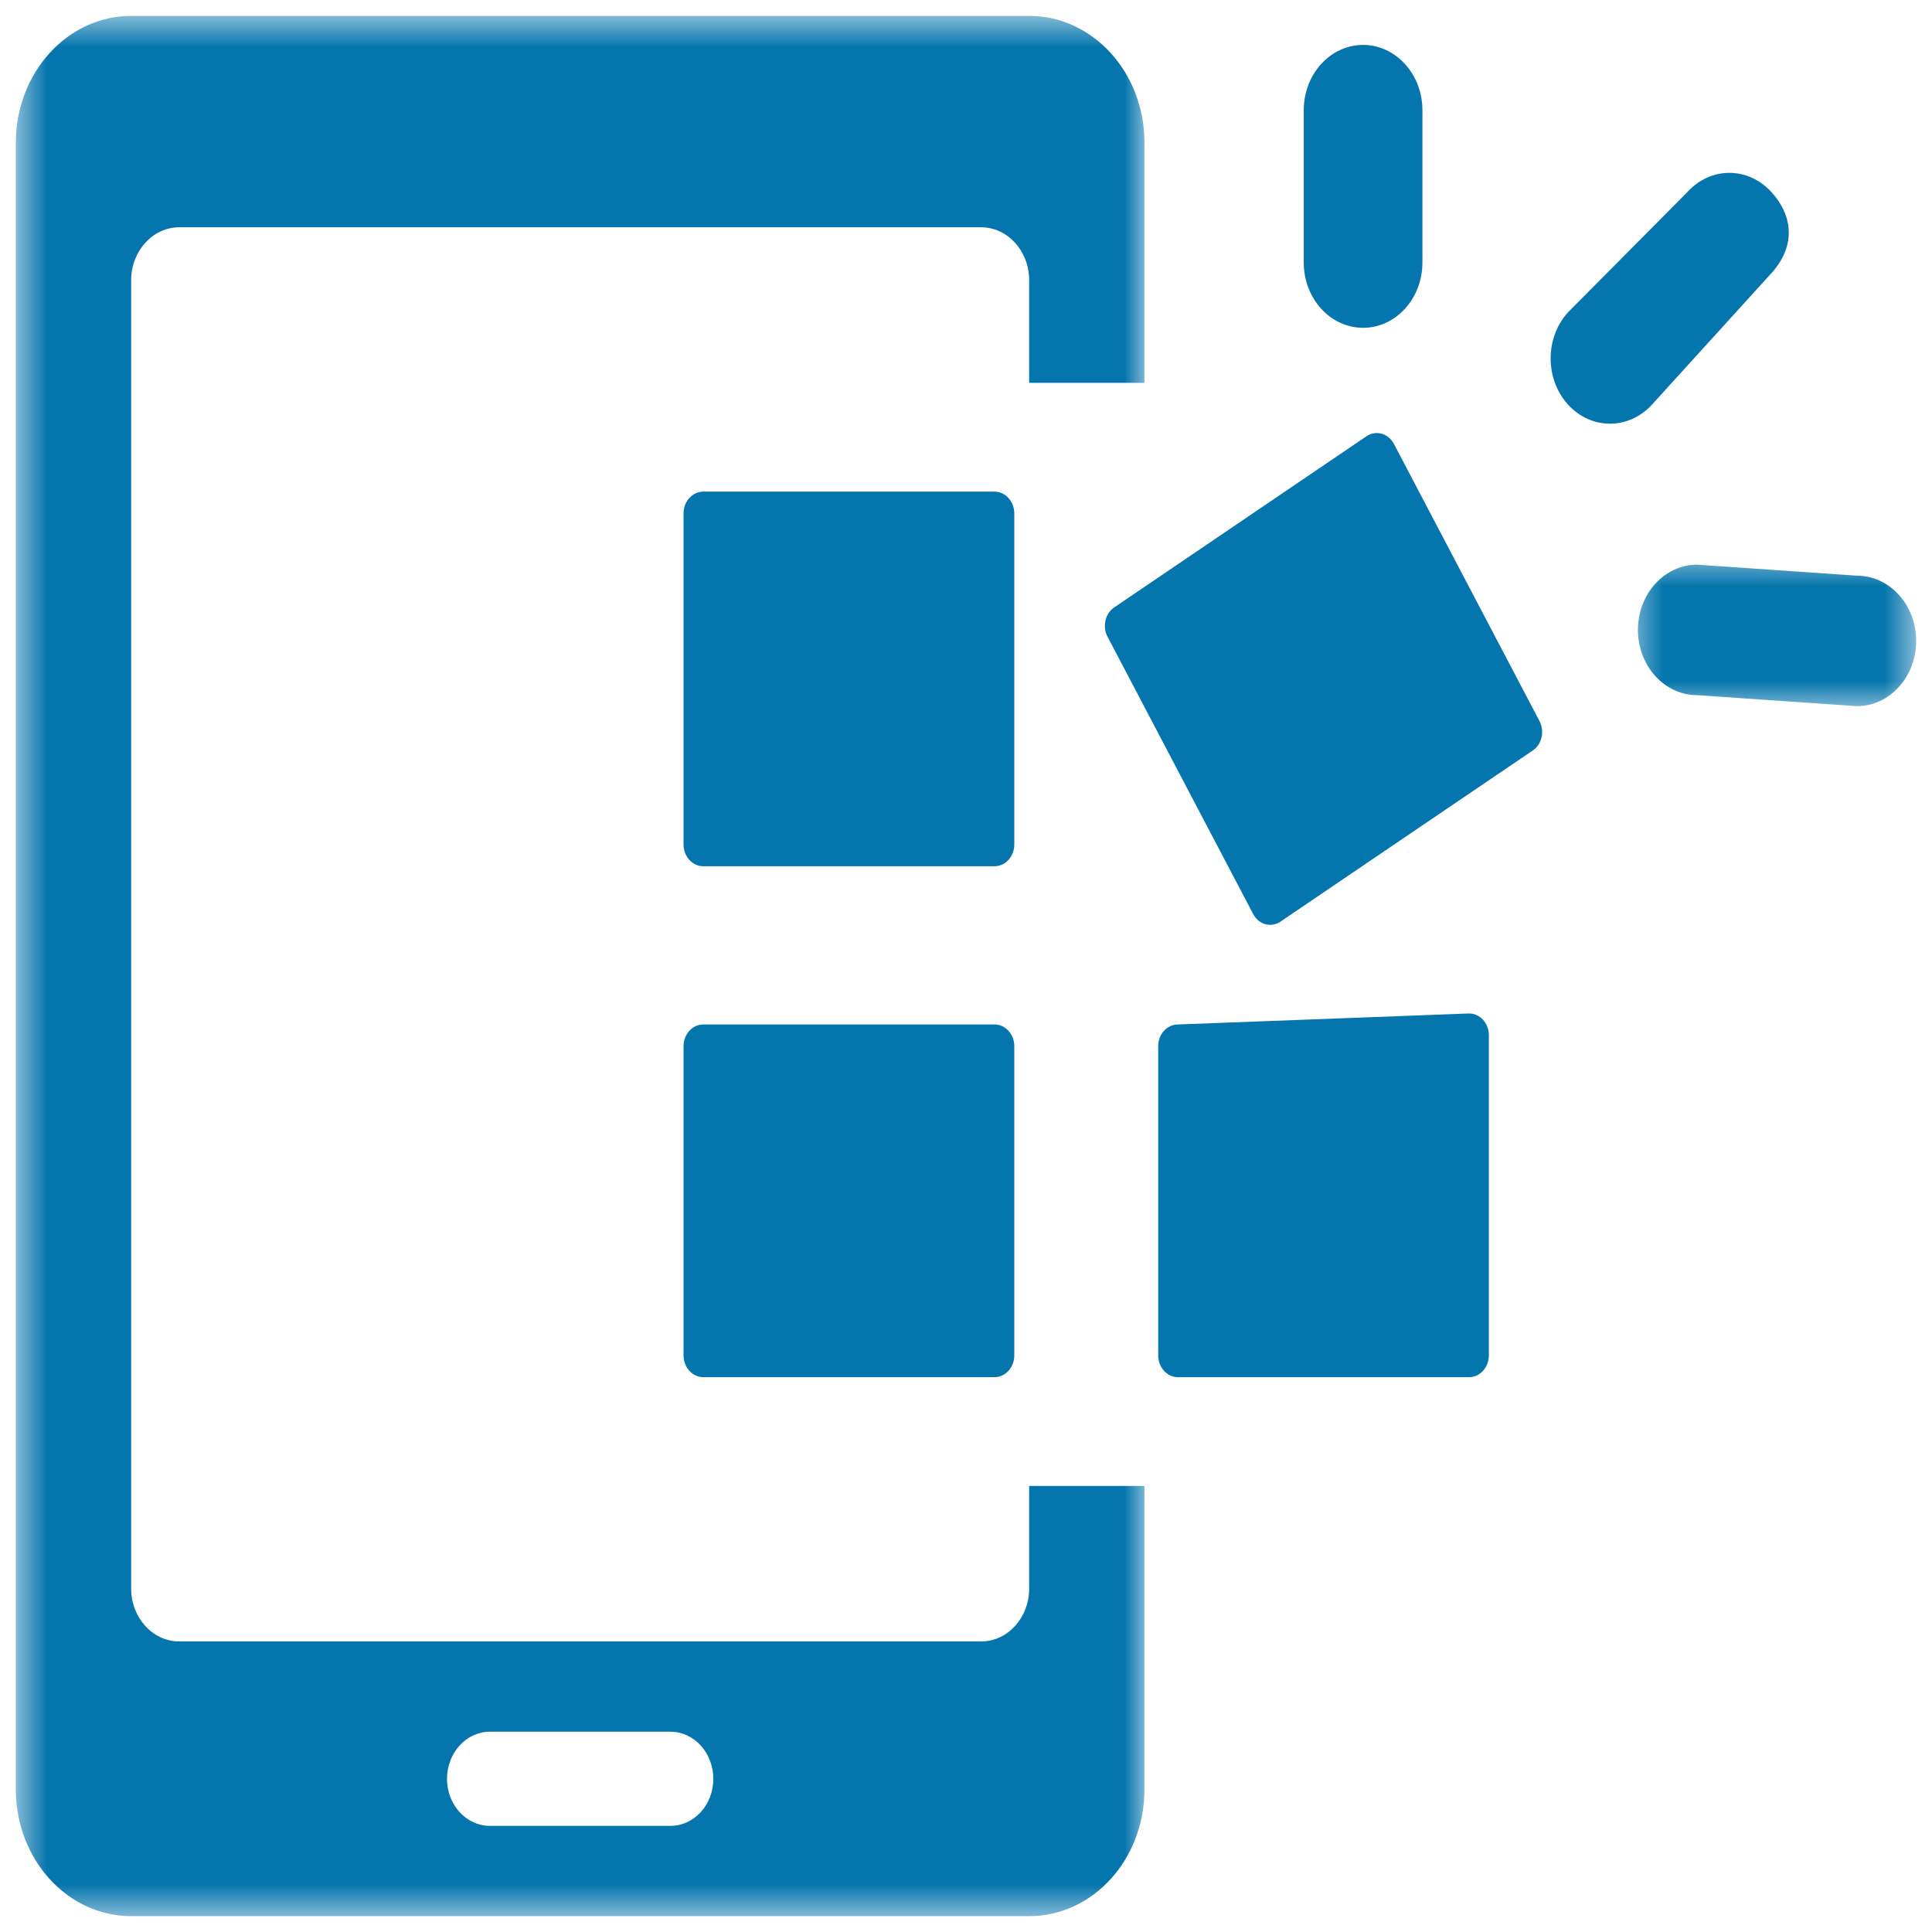
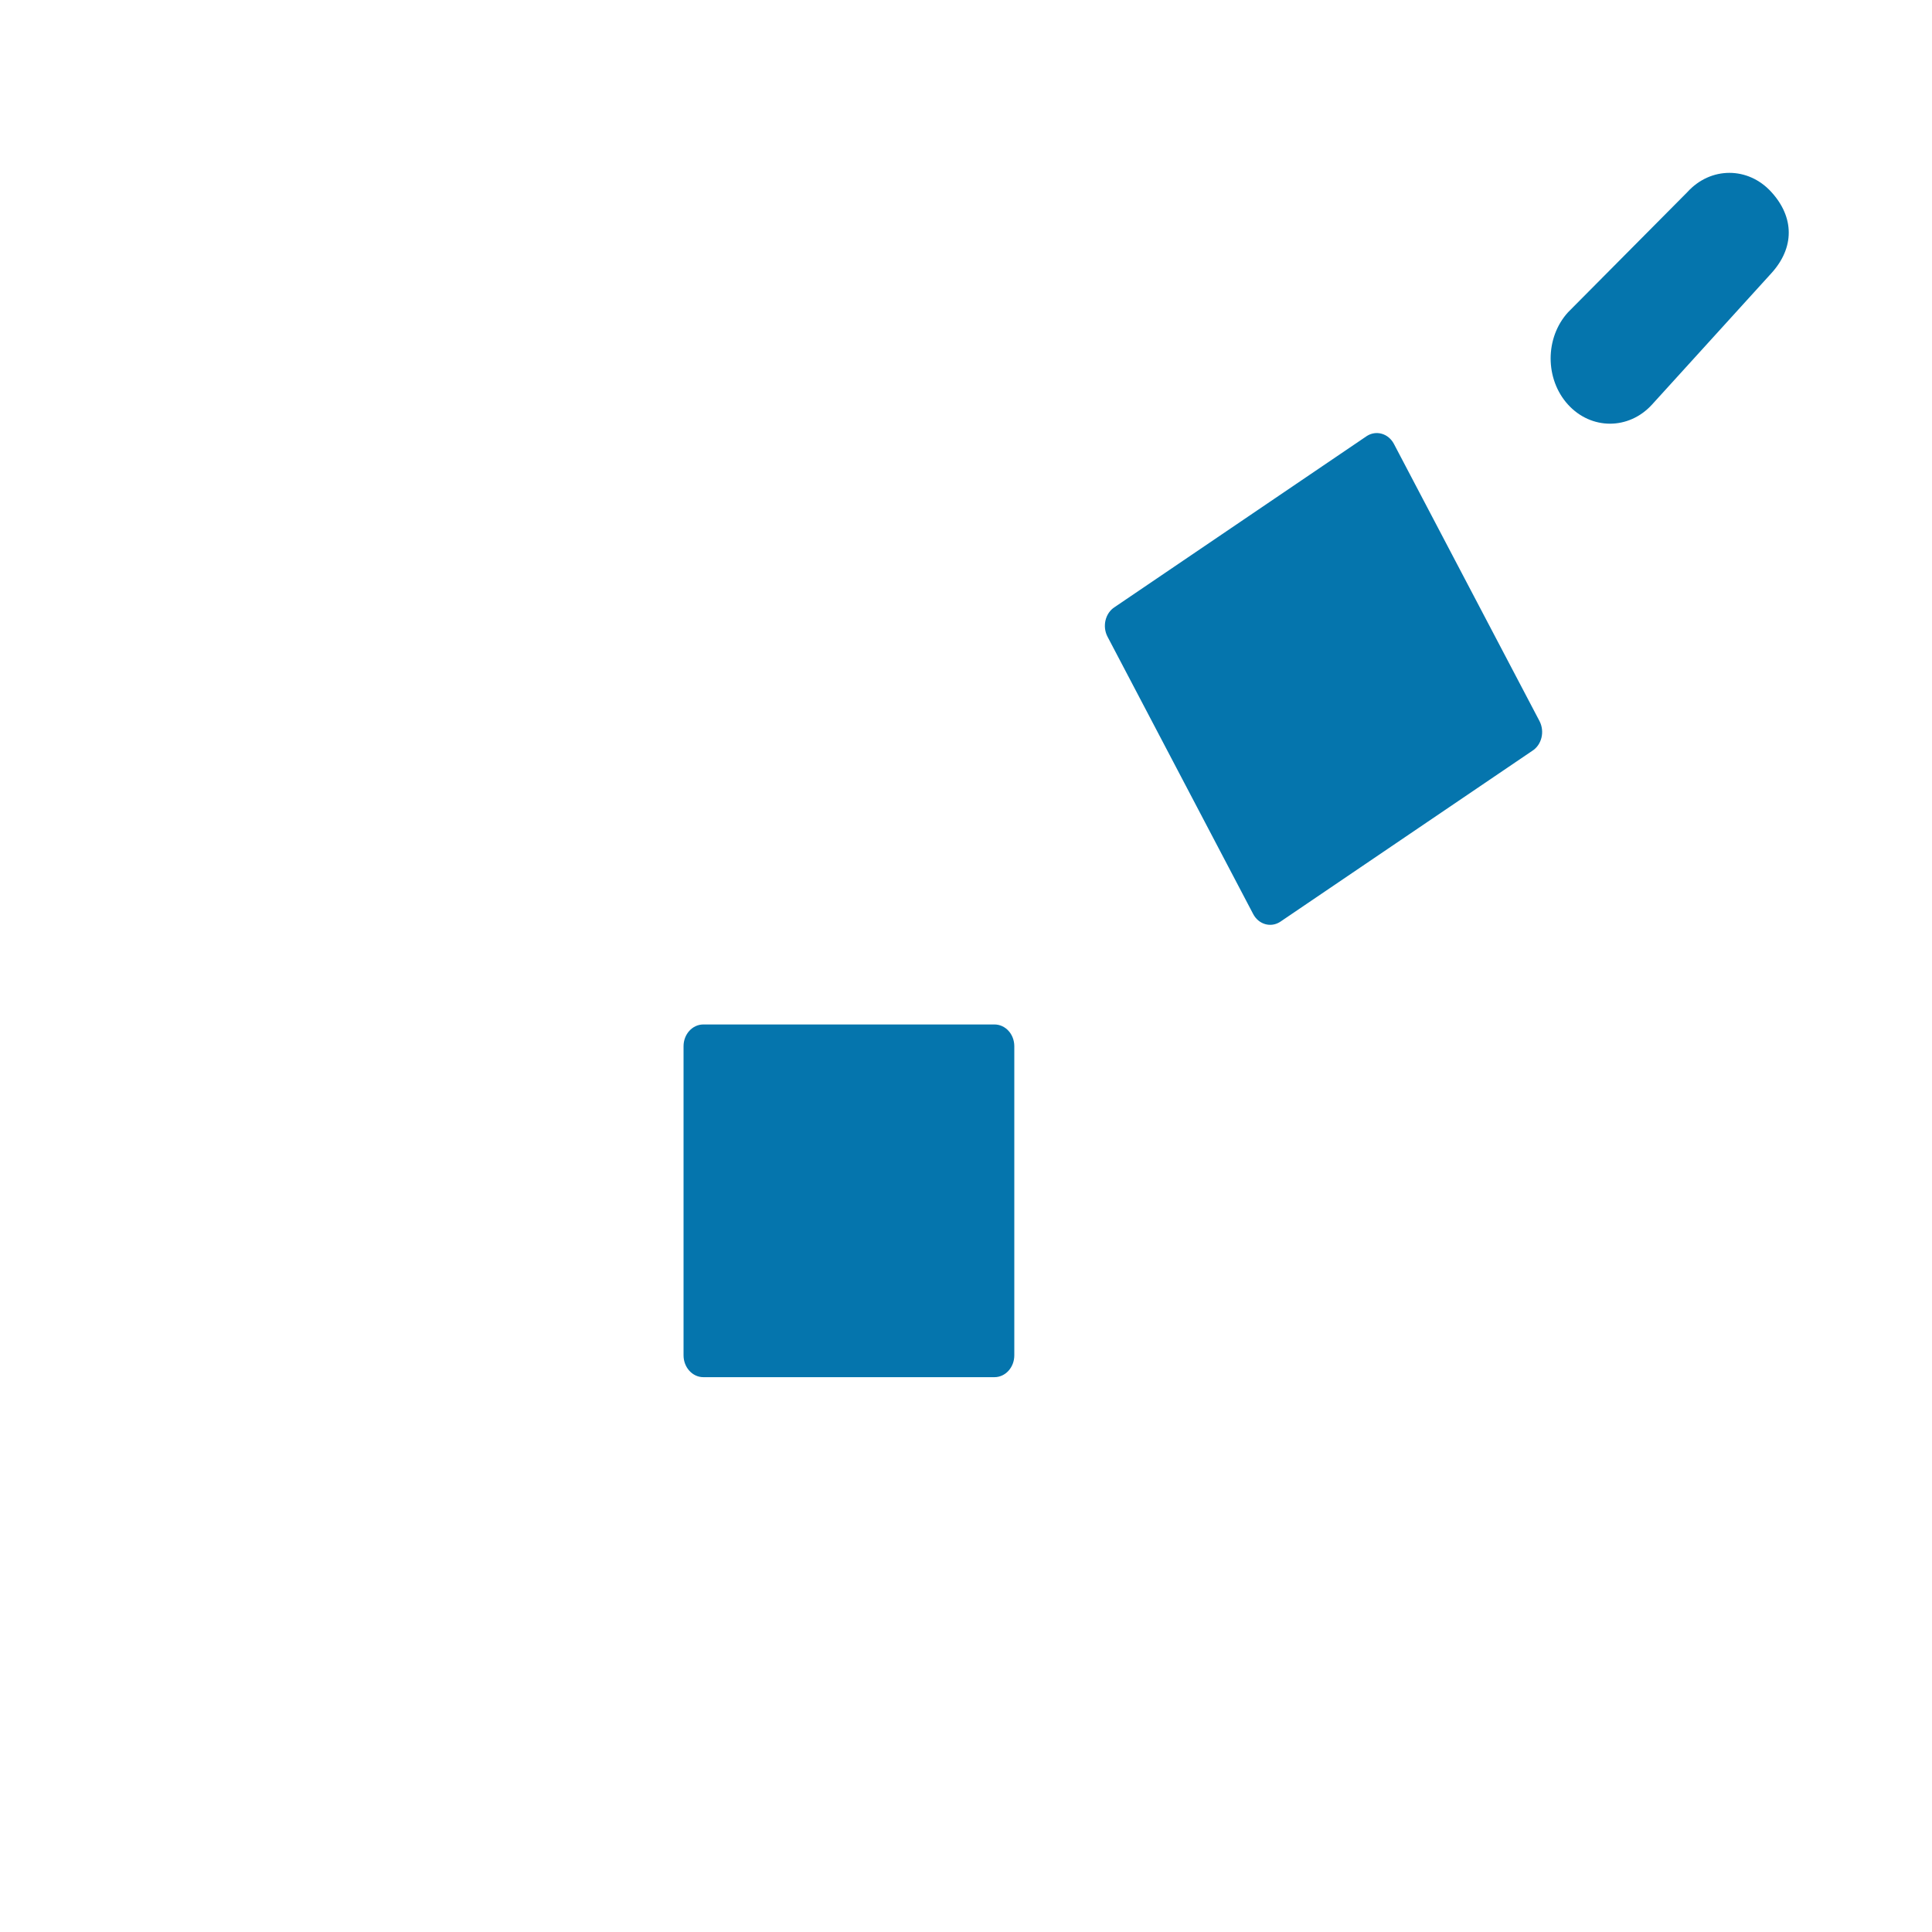
<svg xmlns="http://www.w3.org/2000/svg" width="61" height="61" viewBox="0 0 61 61" fill="none">
  <mask id="mask0_5565_27100" style="mask-type:luminance" maskUnits="userSpaceOnUse" x="0" y="0" width="37" height="61">
-     <path d="M0.5 0.5H36.26V60.5H0.5V0.5Z" fill="white" />
-   </mask>
+     </mask>
  <g mask="url(#mask0_5565_27100)">
    <path d="M21.167 57.649H15.469C14.72 57.649 14.114 56.985 14.114 56.167C14.114 55.343 14.72 54.676 15.469 54.676H21.167C21.916 54.676 22.522 55.343 22.522 56.167C22.522 56.985 21.916 57.649 21.167 57.649ZM32.494 50.158C32.494 51.078 31.814 51.826 30.977 51.826H5.659C4.823 51.826 4.141 51.078 4.141 50.158V8.846C4.141 7.926 4.823 7.176 5.659 7.176H30.977C31.814 7.176 32.494 7.926 32.494 8.846V12.088H36.135V4.505C36.135 2.295 34.507 0.502 32.494 0.502H4.141C2.131 0.502 0.5 2.295 0.5 4.505V56.496C0.5 58.707 2.131 60.5 4.141 60.5H32.494C34.507 60.5 36.135 58.707 36.135 56.496V46.916H32.494V50.158Z" fill="#0575AD" />
  </g>
  <path d="M31.399 32.346H22.207C21.862 32.346 21.582 32.653 21.582 33.032V42.794C21.582 43.172 21.862 43.482 22.207 43.482H31.399C31.746 43.482 32.025 43.172 32.025 42.794V33.032C32.025 32.653 31.746 32.346 31.399 32.346Z" fill="#0575AD" />
-   <path d="M32.025 16.21C32.025 15.831 31.746 15.522 31.399 15.522H22.207C21.862 15.522 21.582 15.831 21.582 16.21V26.665C21.582 27.043 21.862 27.351 22.207 27.351H31.399C31.746 27.351 32.025 27.043 32.025 26.665V16.21Z" fill="#0575AD" />
-   <path d="M46.384 31.999L37.191 32.346C36.847 32.346 36.568 32.653 36.568 33.032V42.794C36.568 43.172 36.847 43.482 37.191 43.482H46.384C46.729 43.482 47.008 43.172 47.008 42.794V32.685C47.008 32.305 46.729 31.999 46.384 31.999Z" fill="#0575AD" />
  <path d="M44.011 14.016C43.838 13.688 43.456 13.576 43.158 13.765L35.197 19.166C34.898 19.354 34.796 19.776 34.969 20.104L39.566 28.857C39.737 29.186 40.119 29.298 40.417 29.107L48.38 23.706C48.677 23.518 48.779 23.099 48.608 22.768L44.011 14.016Z" fill="#0575AD" />
  <path d="M55.928 8.627C56.66 7.822 56.66 6.866 55.928 6.063C55.196 5.256 54.011 5.256 53.278 6.063L49.508 9.86C48.776 10.665 48.776 11.97 49.508 12.775C50.24 13.578 51.426 13.578 52.159 12.775L55.928 8.627Z" fill="#0575AD" />
-   <path d="M43.037 10.35C44.07 10.35 44.911 9.427 44.911 8.289V3.481C44.911 2.343 44.07 1.418 43.037 1.418C42.002 1.418 41.164 2.343 41.164 3.481V8.289C41.164 9.427 42.002 10.35 43.037 10.35Z" fill="#0575AD" />
  <mask id="mask1_5565_27100" style="mask-type:luminance" maskUnits="userSpaceOnUse" x="51" y="17" width="10" height="6">
-     <path d="M51.461 17.502H60.501V22.432H51.461V17.502Z" fill="white" />
-   </mask>
+     </mask>
  <g mask="url(#mask1_5565_27100)">
    <path d="M58.627 18.176L53.587 17.828C52.552 17.828 51.715 18.75 51.715 19.888C51.715 21.025 52.552 21.949 53.587 21.949L58.627 22.296C59.661 22.296 60.5 21.374 60.5 20.235C60.5 19.097 59.661 18.176 58.627 18.176Z" fill="#0575AD" />
  </g>
</svg>